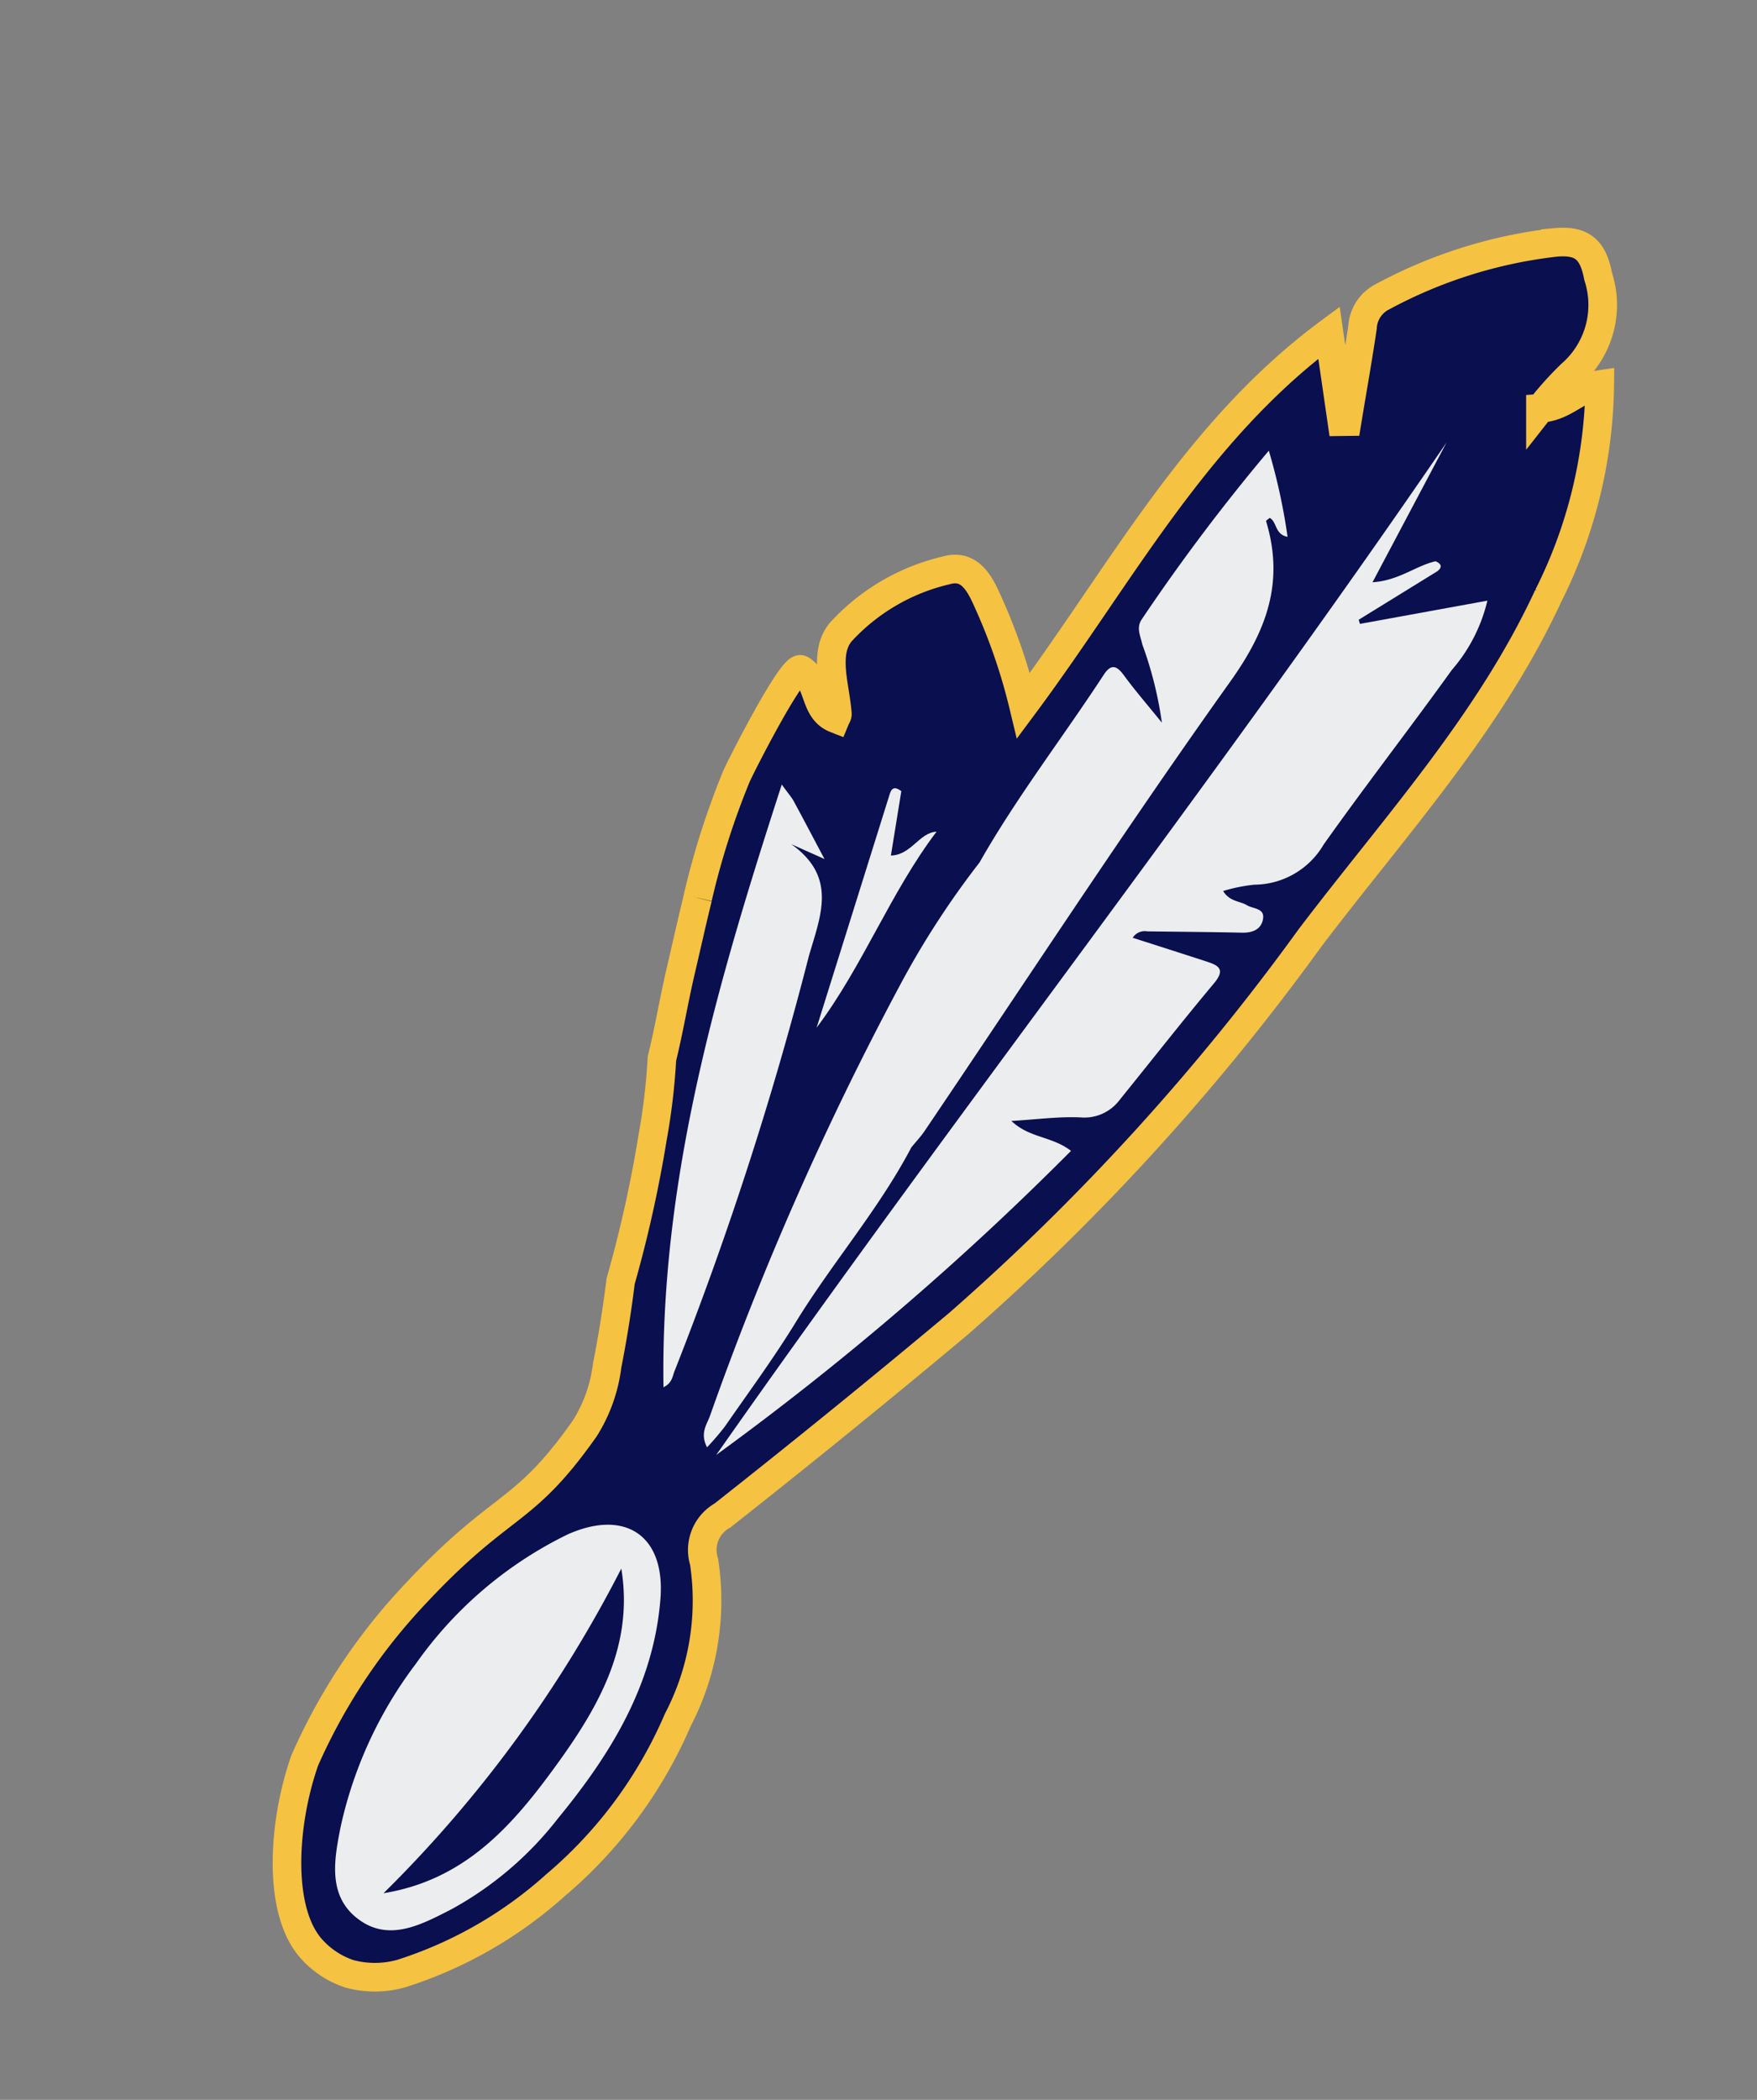
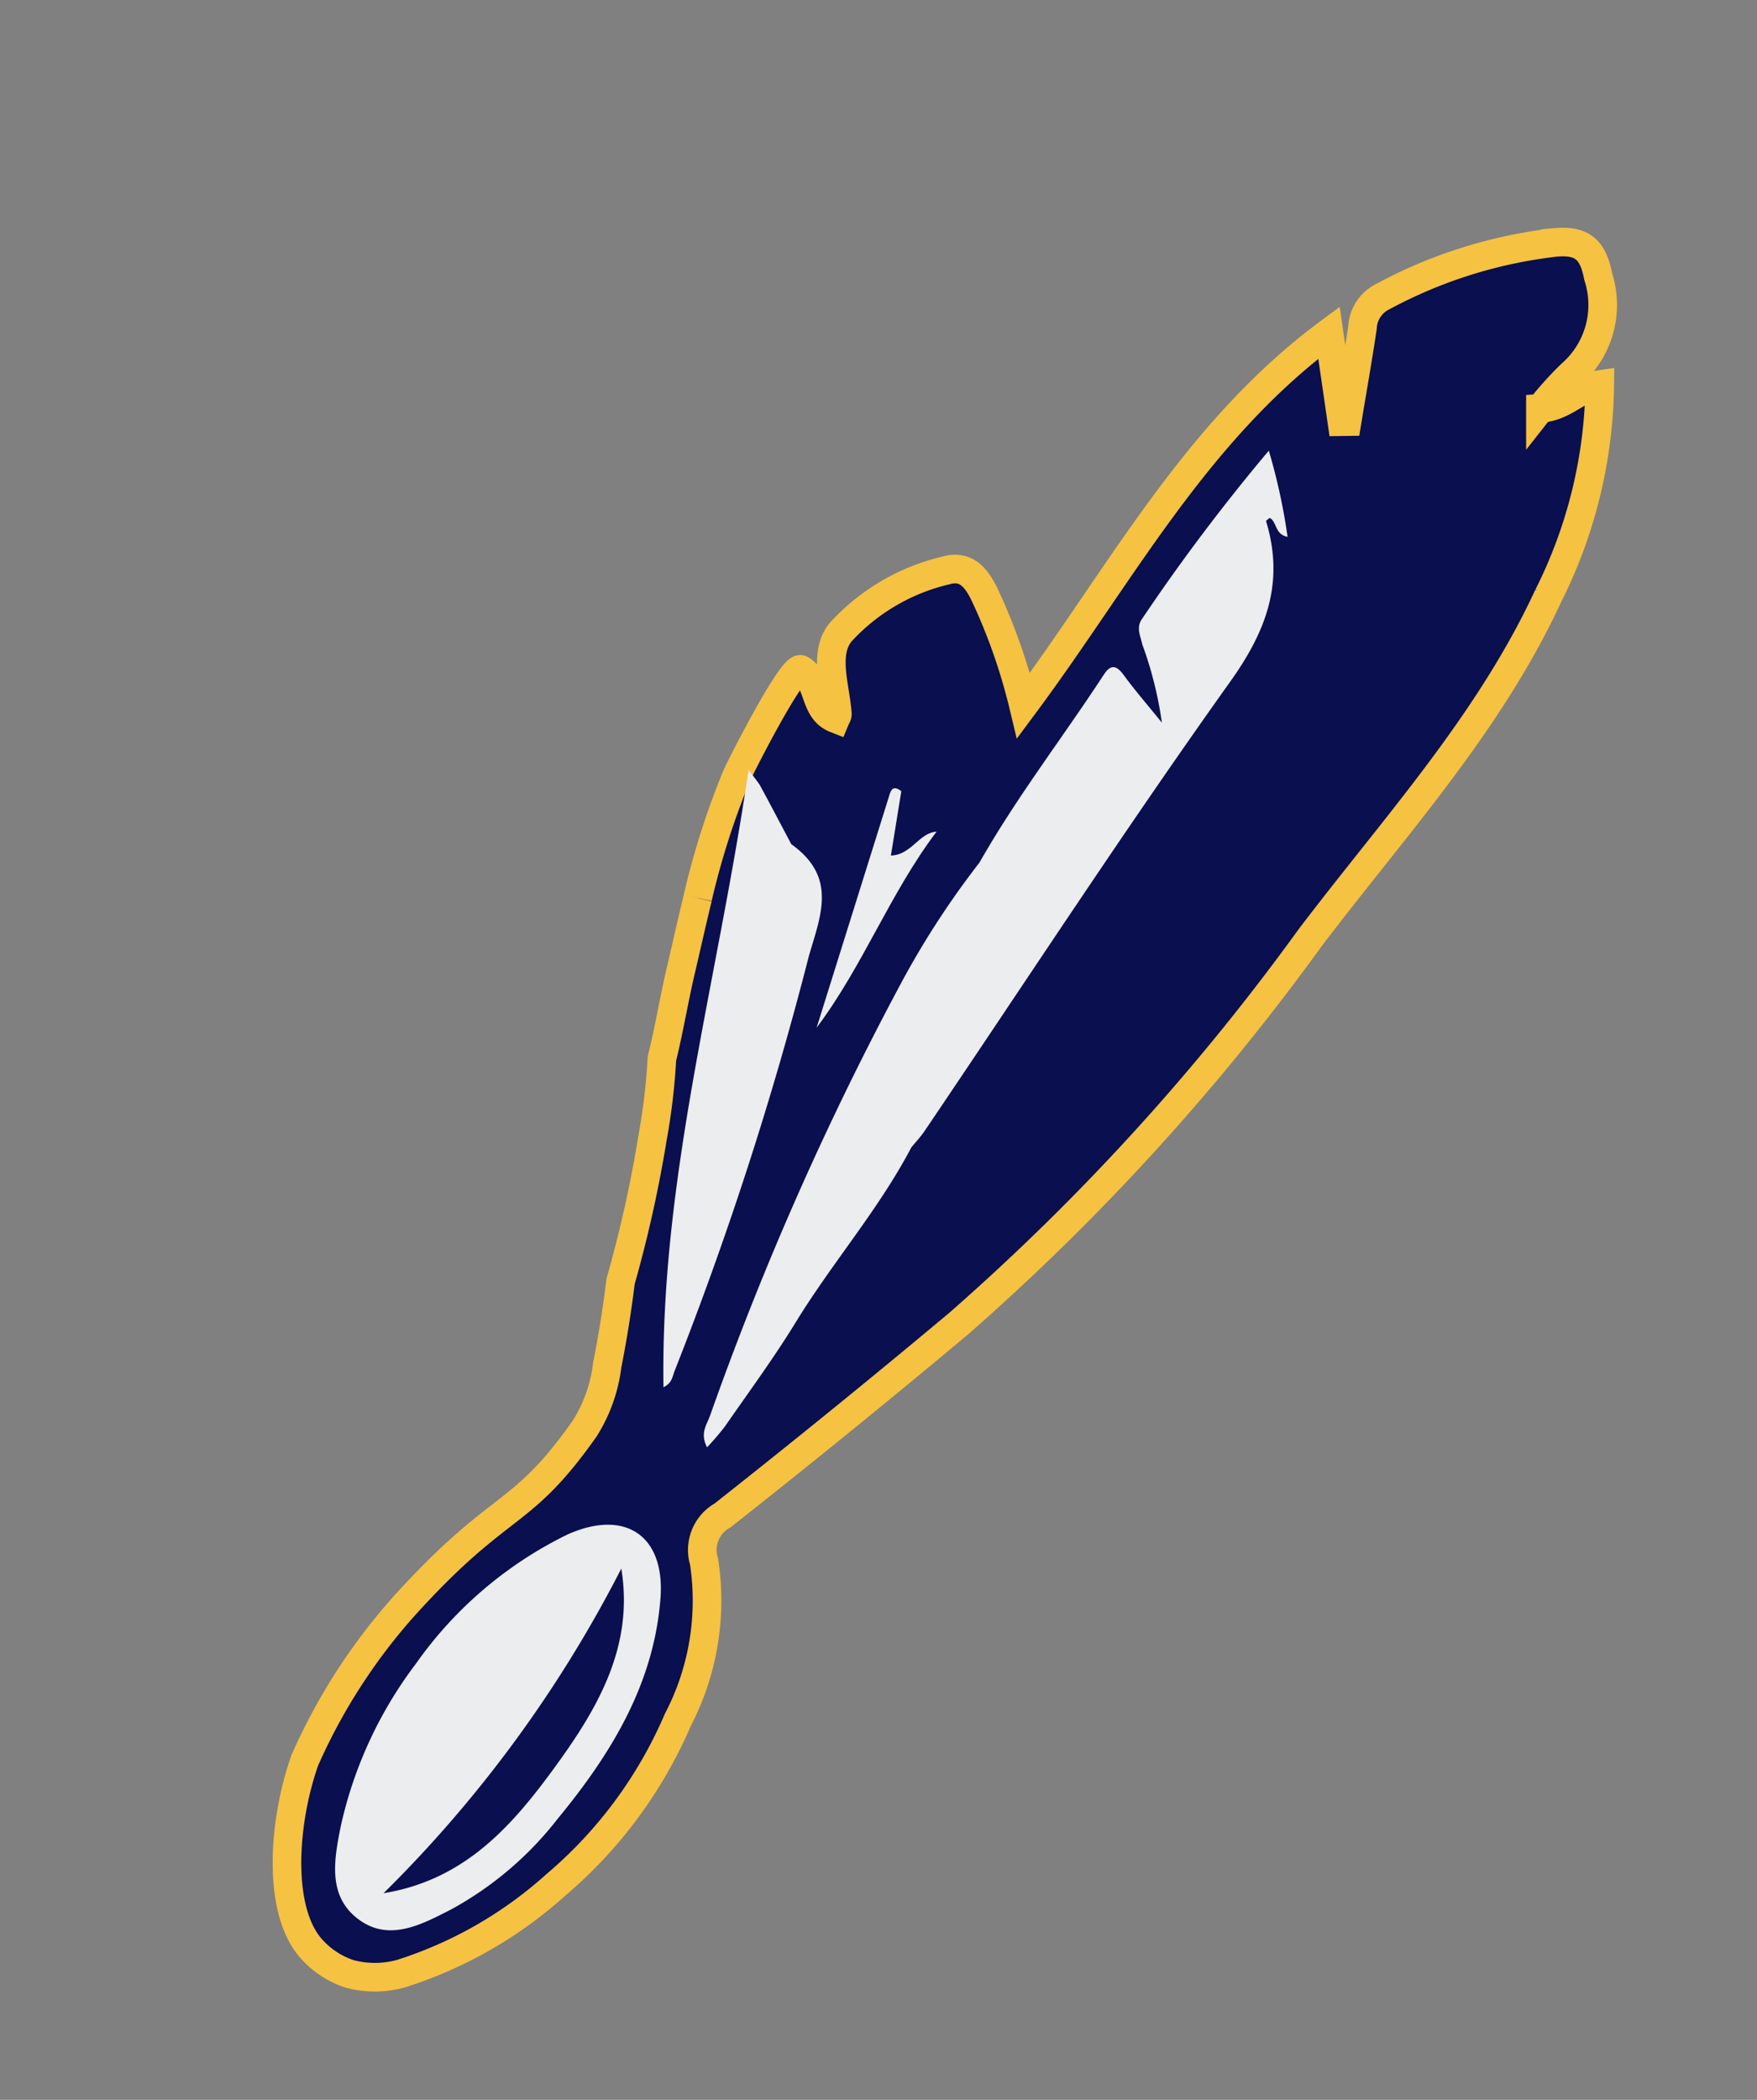
<svg xmlns="http://www.w3.org/2000/svg" width="61.416" height="73.375" viewBox="0 0 61.416 73.375">
  <rect x="0" y="0" width="61.416" height="73.375" fill="#808080" stroke="none" />
  <g id="Group_389" data-name="Group 389" transform="translate(-1506.841 -48.786)">
    <path id="Path_4544" data-name="Path 4544" d="M18.385,37.712c-.339-.832-.7-1.655-1.039-2.465-.4-.944-.861-1.859-1.248-2.812A22.347,22.347,0,0,1,14.734,30a44.332,44.332,0,0,1-2.042-4.707q-.722-1.3-1.349-2.656a5.344,5.344,0,0,1-.66-2.239c-.058-3.927.9-3.668,1.448-8.633a20.505,20.505,0,0,0-.35-6.5c-.654-2.2-2.313-4.851-4.1-5.2A3.066,3.066,0,0,0,6.136.147a3.4,3.4,0,0,0-1.468,1.08A14.748,14.748,0,0,0,2.126,6.894a15.638,15.638,0,0,0-.062,7.174,9.017,9.017,0,0,0,2.507,5.014A1.383,1.383,0,0,1,5,20.771Q3.559,25.882,2.268,31.032A81.04,81.04,0,0,0,.255,49.163c-.1,4.856-.664,9.726.29,14.561A16.812,16.812,0,0,0,3.43,70.757c.551-.54.525-1.338,1.188-1.891a11.9,11.9,0,0,1-.166,1.587,3.212,3.212,0,0,0,1.239,3.324c.709.665,1.211.7,1.913.086a16.692,16.692,0,0,0,3.766-5.076,1.276,1.276,0,0,0-.058-1.289c-.515-.985-1-1.986-1.5-2.98l.146-.109,2.194,2.252c1.75-5.568.911-11.11.975-16.818A20.247,20.247,0,0,0,16.543,52.2c.543.28,1.1.447,1.548-.125a7.229,7.229,0,0,0,1.714-3.912c.059-.965-.96-1.638-1.588-2.382-.033-.039-.03-.108-.045-.171.807-.21,1.2.73,1.985.679.346-.023-.285-3.984-.368-4.349a27.517,27.517,0,0,0-1.4-4.225" transform="matrix(-0.809, -0.588, 0.588, -0.809, 1523.93, 121.483)" fill="#090f4f" stroke="#f5c242" stroke-width="1" />
-     <path id="Path_4545" data-name="Path 4545" d="M4.672,0A102.6,102.6,0,0,0,.889,15.88c.847.024,1.425-.493,2.3-.38-.689.566-1.244,1.1-1.879,1.519a1.539,1.539,0,0,0-.749,1.3c-.091,1.748-.154,3.5-.273,5.242-.047.683.3.572.719.436q1.258-.411,2.514-.827a.492.492,0,0,1-.277.479c-.9.636-1.8,1.281-2.706,1.91-.3.208-.472.477-.324.8.172.38.489.1.75.078.288-.025.559-.256.962-.087a5.82,5.82,0,0,1-.752.819A2.83,2.83,0,0,0,.039,29.73c.03,2.52-.051,5.042-.038,7.563a5.7,5.7,0,0,0,.418,2.693l3.126-3.275.12.091L2.439,39.788c-.067.231.04.292.255.248.471-.544.64-1.3,1.351-1.891l.778,5.474c-.415-14.547.1-29.081-.15-43.619" transform="matrix(-0.809, -0.588, 0.588, -0.809, 1535.66, 102.37)" fill="#ecedee" />
    <path id="Path_4546" data-name="Path 4546" d="M4.251,31.627a13.24,13.24,0,0,1-2.147-1.8c.813.218,1.436.362,2.043.557.421.135.607.059.584-.4-.13-2.618-.05-5.245-.344-7.857A30.024,30.024,0,0,0,4.1,16.916,108.544,108.544,0,0,0,.639.944C.551.645.577.252.077,0A9.518,9.518,0,0,0,0,.956c.033,1.467.023,2.939.138,4.4.193,2.437-.03,4.89.324,7.318-.013.244-.046.488-.038.731.213,6.33.535,12.659.59,18.99.019,2.186.506,3.922,2.281,5.267.021.016-.02.109-.033.168-.287.043-.483-.367-.894-.167a20.873,20.873,0,0,0,2.3,2.049,68.337,68.337,0,0,0,.128-7.355c0-.382-.31-.517-.541-.729" transform="matrix(-0.809, -0.588, 0.588, -0.809, 1531.618, 99.405)" fill="#ecedee" />
    <path id="Path_4547" data-name="Path 4547" d="M5.628,15.143A13.975,13.975,0,0,0,7.245,8.4,14.608,14.608,0,0,0,6.019,2.239C5.53,1.184,4.97-.005,3.586,0,2.261,0,1.711,1.184,1.206,2.173A11.978,11.978,0,0,0,.051,6.944c-.174,2.9.038,5.75,1.615,8.321,1.165,1.9,2.866,1.818,3.963-.122" transform="matrix(-0.809, -0.588, 0.588, -0.809, 1522.299, 117.979)" fill="#ecedee" />
-     <path id="Path_4548" data-name="Path 4548" d="M.077,0C-.087.312.055.5.1.7a121.632,121.632,0,0,0,4.726,14.48c.5,1.388.81,2.814,2.792,2.795l-1.243.263c.789.385,1.424.7,2.064,1.005.126.061.268.09.674.222C6.845,12.5,4.461,5.847.077,0" transform="matrix(-0.809, -0.588, 0.588, -0.809, 1530.095, 97.306)" fill="#ecedee" />
+     <path id="Path_4548" data-name="Path 4548" d="M.077,0C-.087.312.055.5.1.7a121.632,121.632,0,0,0,4.726,14.48c.5,1.388.81,2.814,2.792,2.795c.789.385,1.424.7,2.064,1.005.126.061.268.09.674.222C6.845,12.5,4.461,5.847.077,0" transform="matrix(-0.809, -0.588, 0.588, -0.809, 1530.095, 97.306)" fill="#ecedee" />
    <path id="Path_4549" data-name="Path 4549" d="M0,0C-.043,2.706.689,5.318.636,8.006c.474-.383.228-1.166.8-1.613.366.725.7,1.38,1.028,2.034.412.01.3-.23.225-.448L0,0" transform="matrix(-0.809, -0.588, 0.588, -0.809, 1535.385, 84.698)" fill="#ecedee" />
    <path id="Path_4550" data-name="Path 4550" d="M2.2,14.06C.192,12.078-.013,9.5,0,6.924.013,4.47.26,2.012,2.253,0A44.229,44.229,0,0,0,2.2,14.06" transform="matrix(-0.809, -0.588, 0.588, -0.809, 1522.071, 116.265)" fill="#090f4f" />
    <rect id="Rectangle_139" data-name="Rectangle 139" width="20.259" height="74.301" transform="matrix(-0.809, -0.588, 0.588, -0.809, 1523.931, 121.483)" fill="none" />
  </g>
</svg>